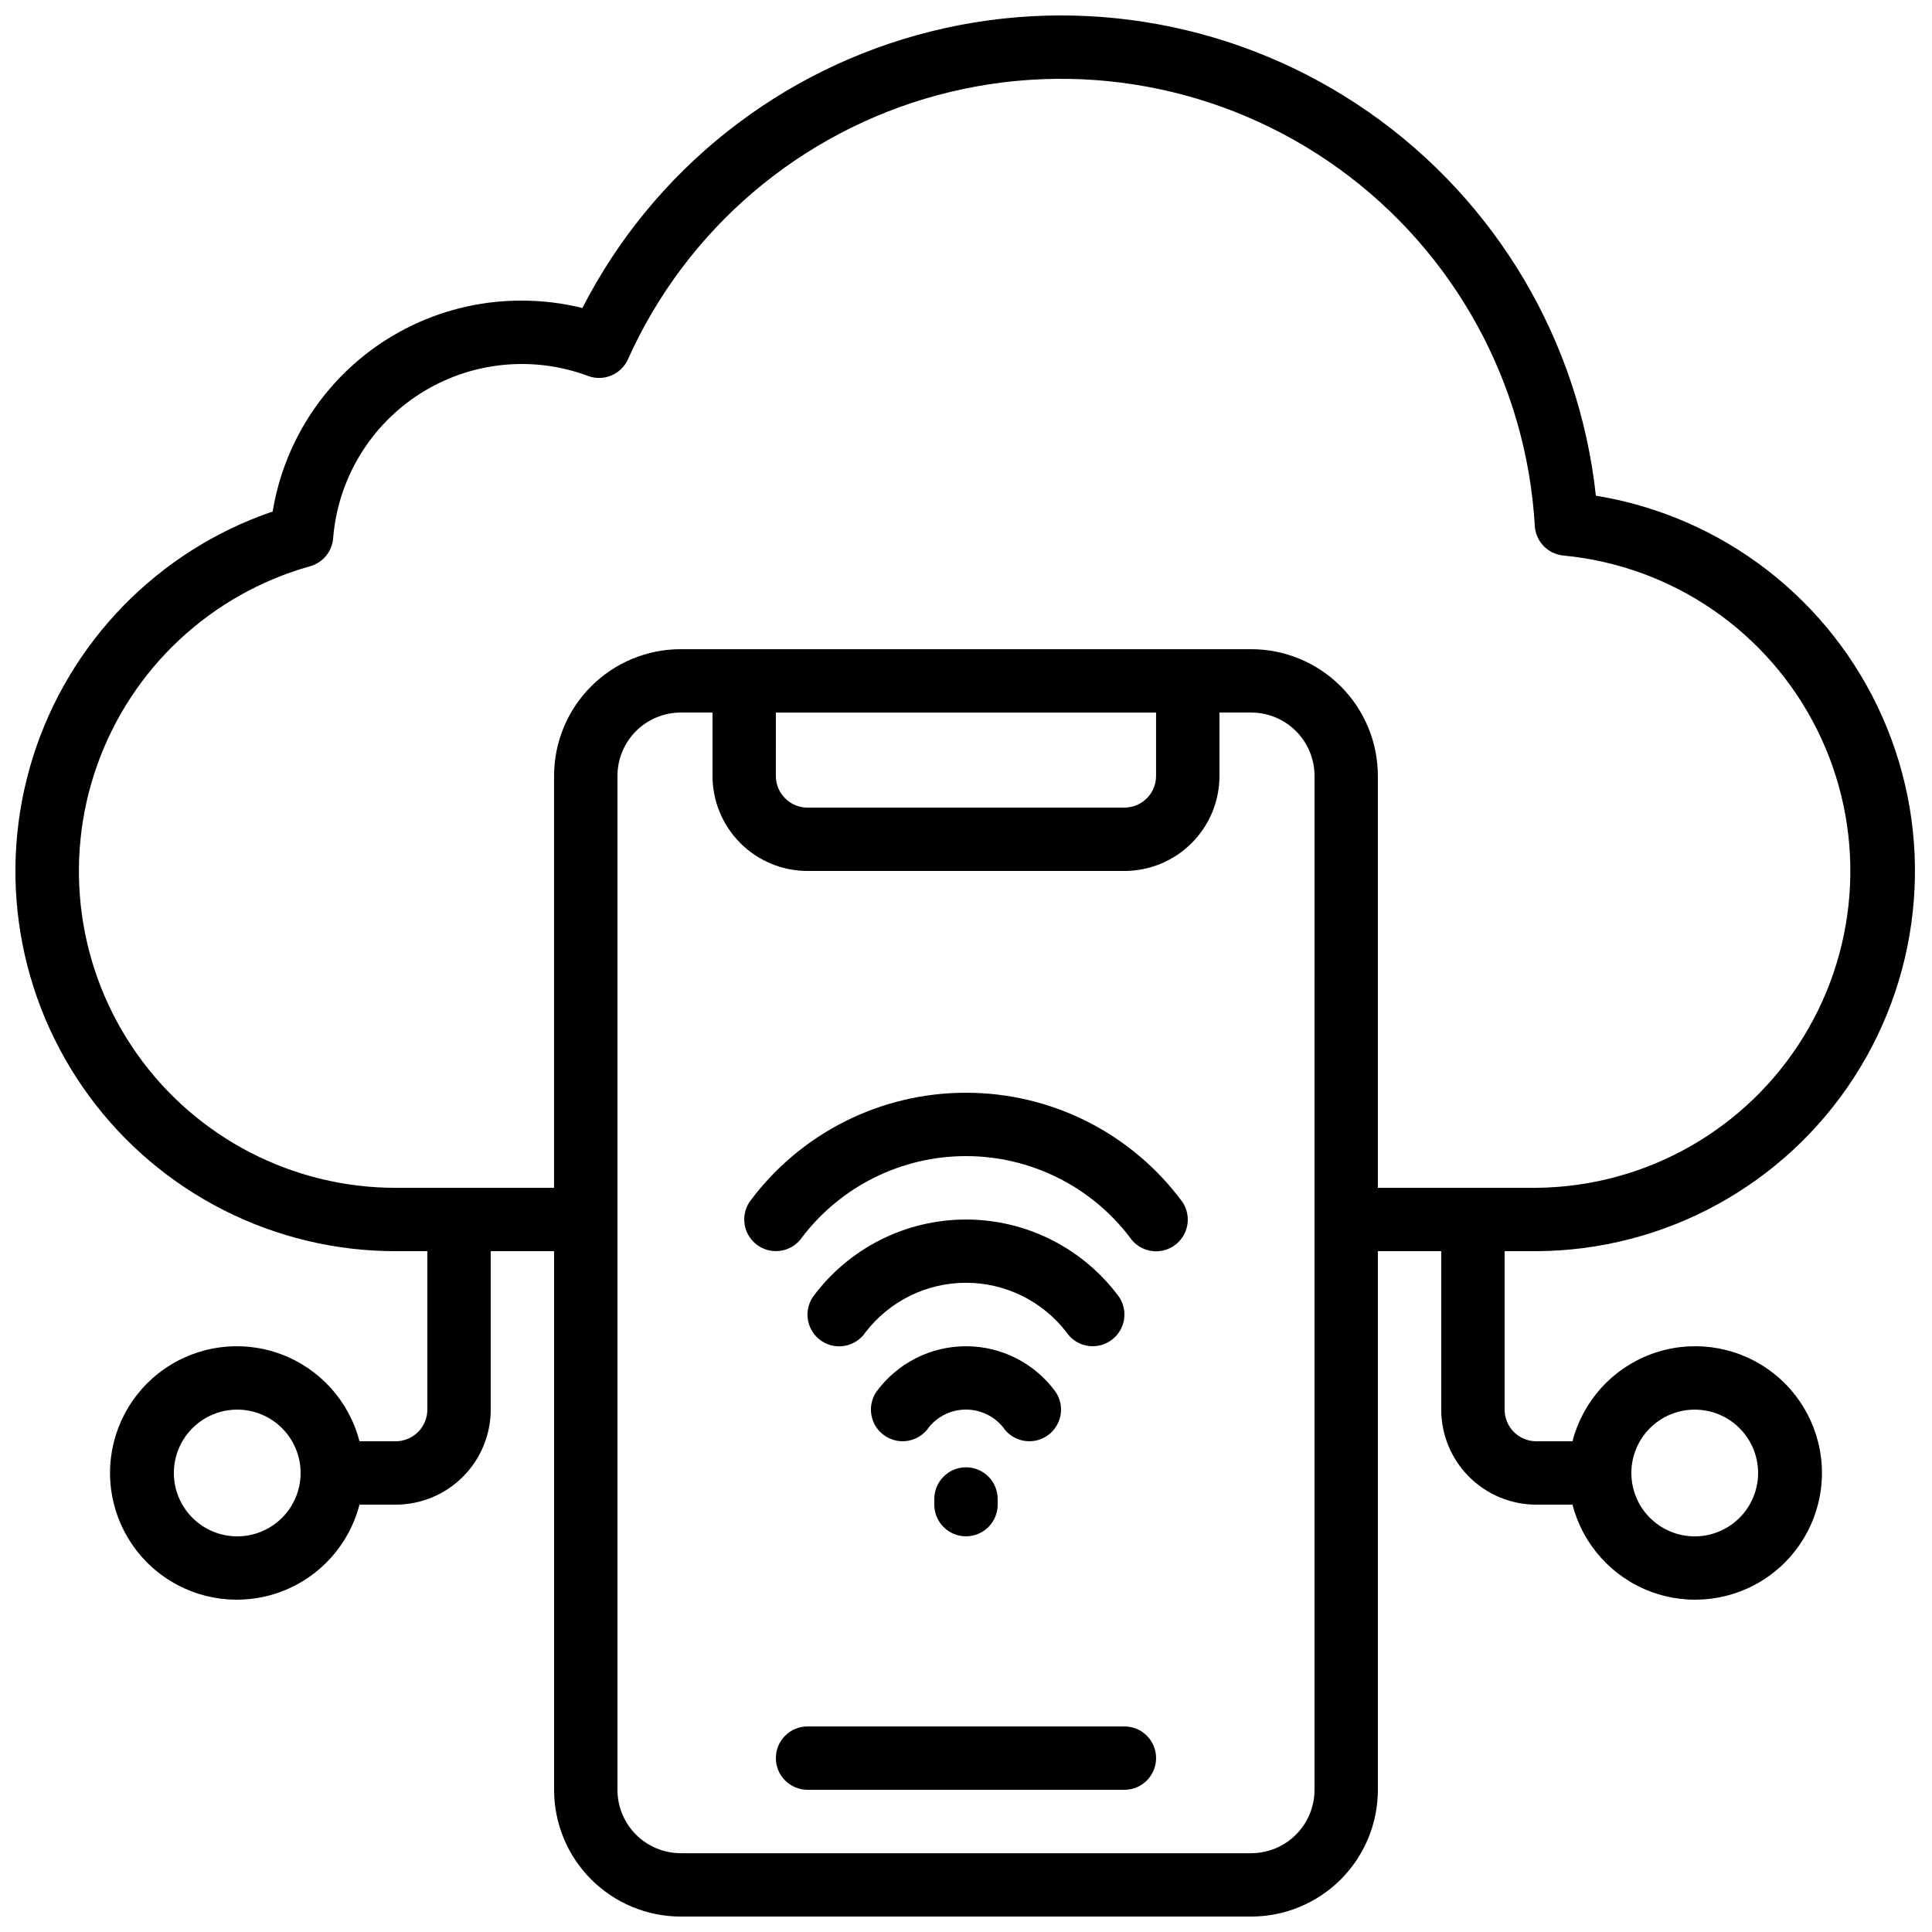
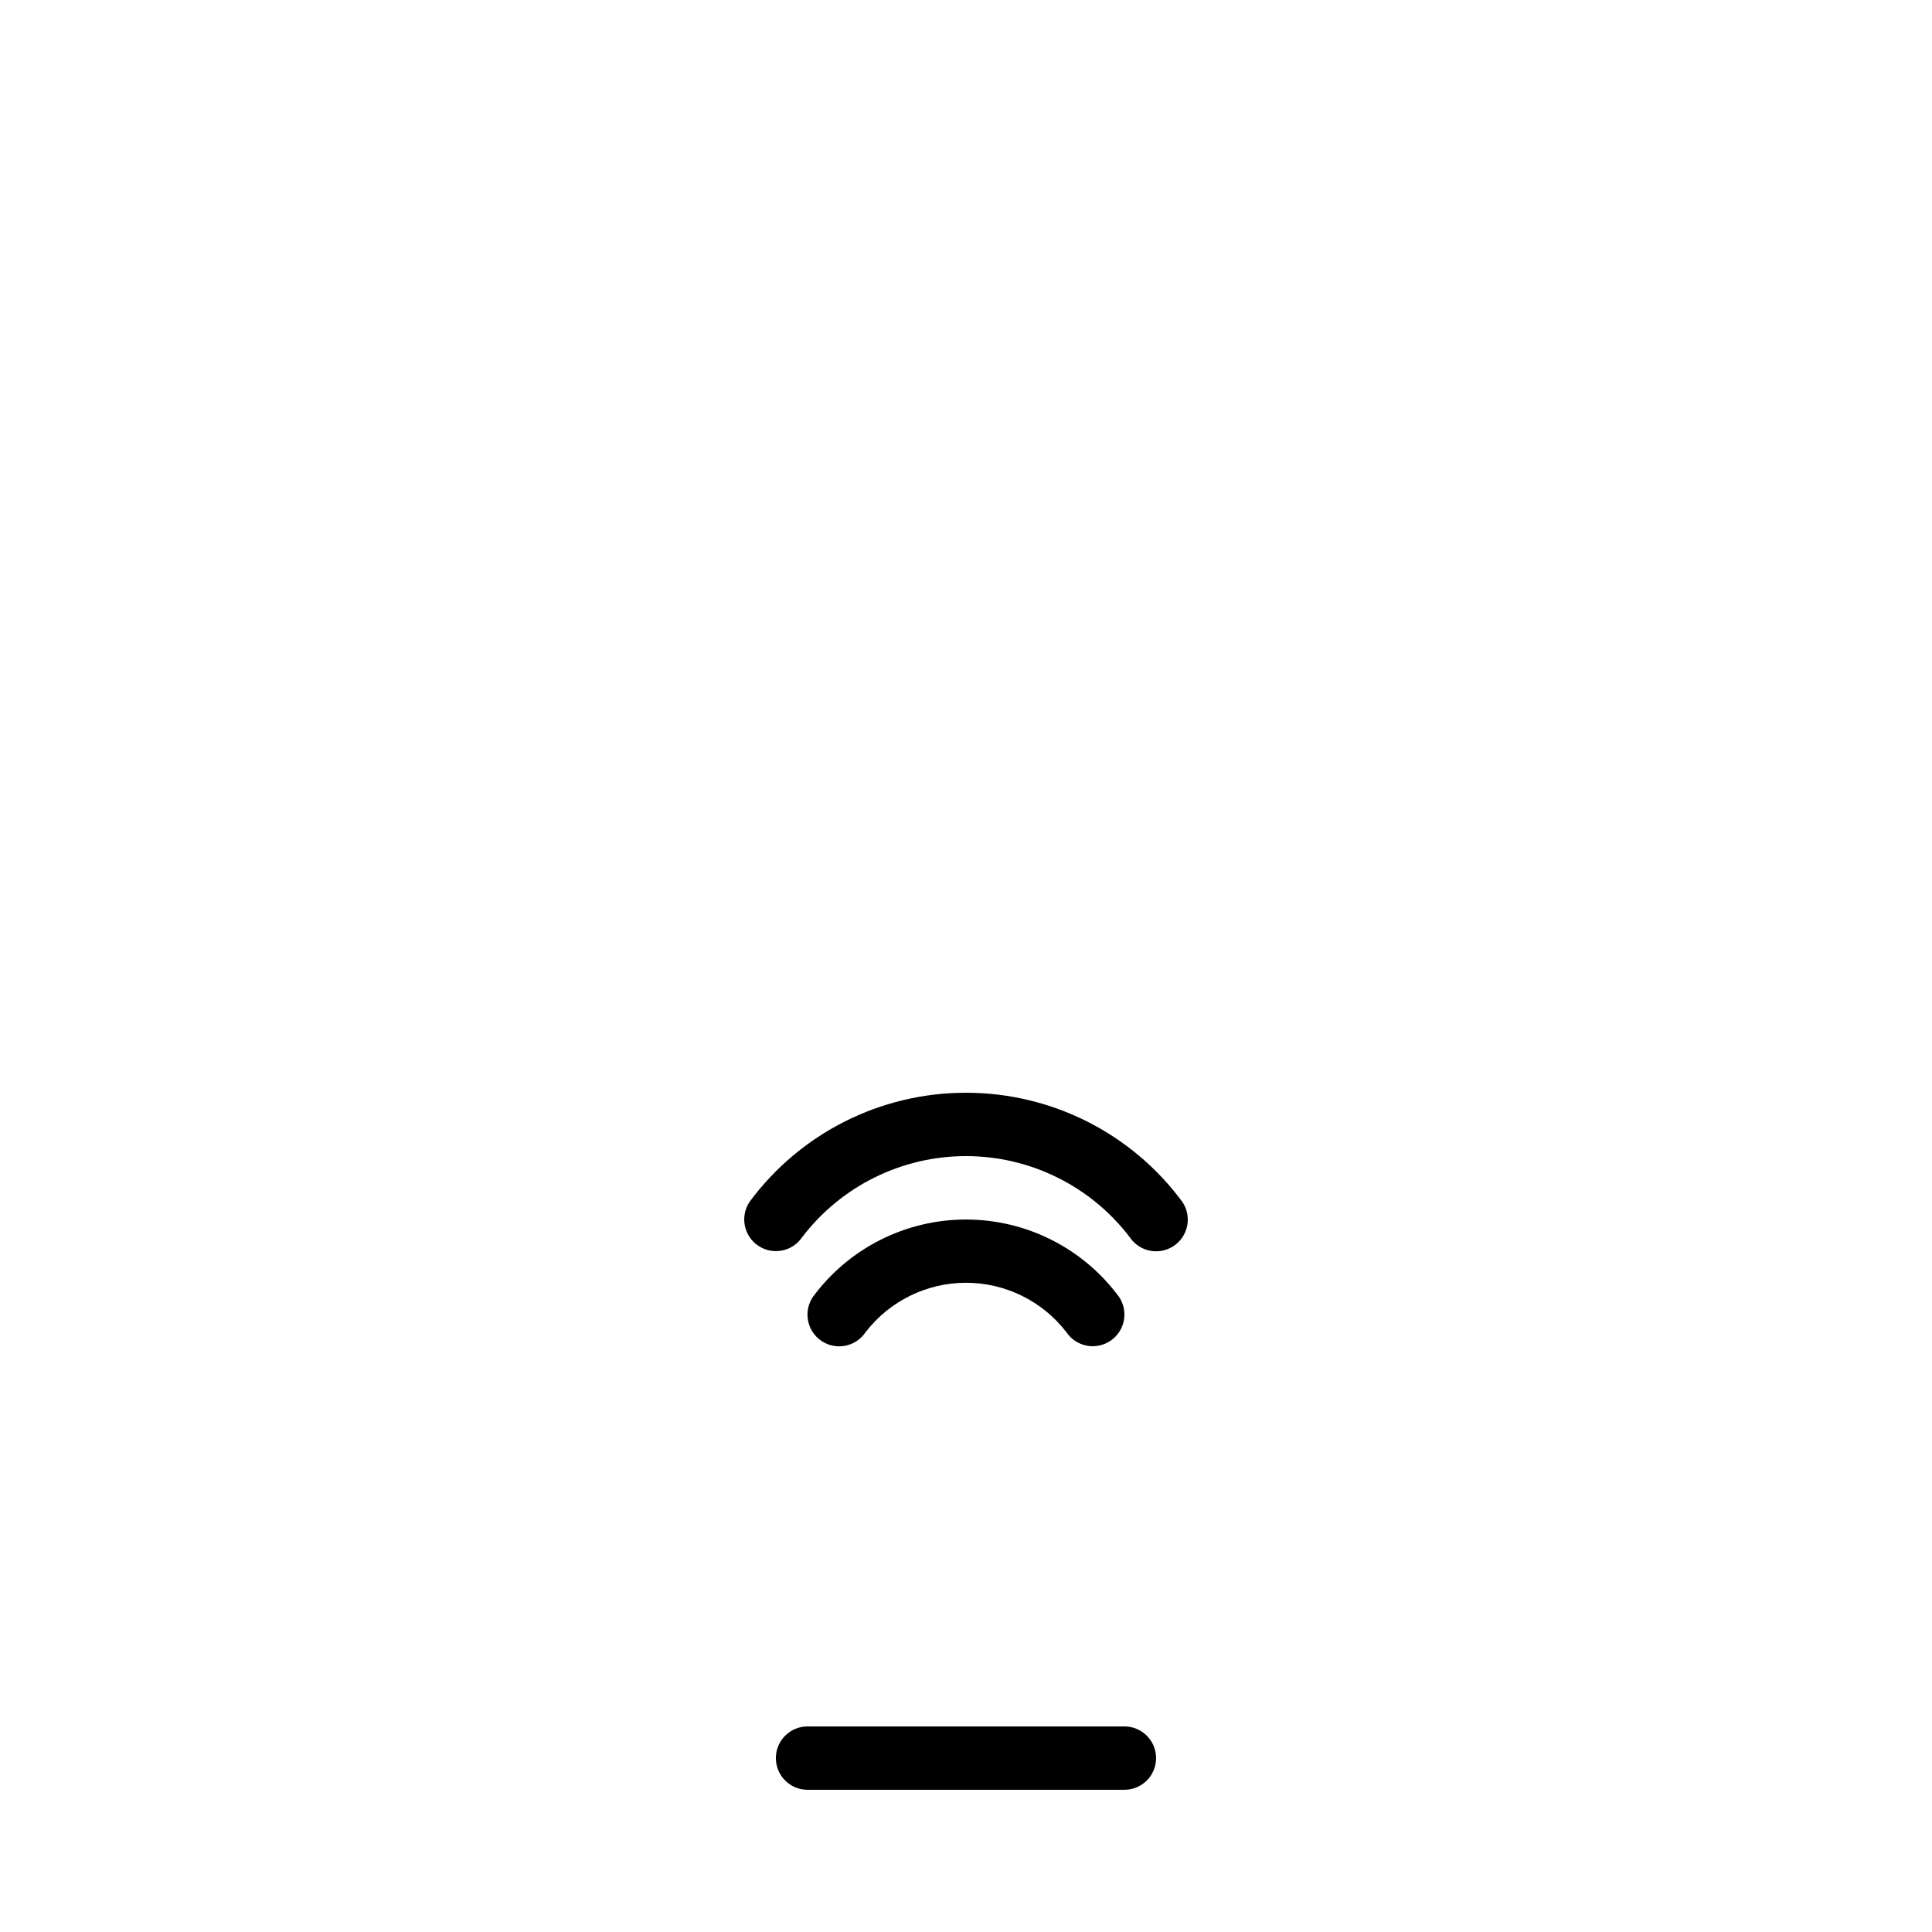
<svg xmlns="http://www.w3.org/2000/svg" width="800px" height="800px" version="1.1" viewBox="144 144 512 512">
  <defs>
    <clipPath id="a">
-       <path d="m148.09 148.09h503.81v503.81h-503.81z" />
+       <path d="m148.09 148.09h503.81v503.81z" />
    </clipPath>
  </defs>
  <g clip-path="url(#a)">
-     <path d="m566.92 275.36c-4.414-40.945-26.32-77.98-60.078-101.57-33.758-23.59-76.07-31.426-116.04-21.488-39.969 9.938-73.684 36.672-92.465 73.324-5.199-1.293-10.539-1.953-15.898-1.957-15.875-0.09-31.262 5.492-43.395 15.734-12.129 10.242-20.207 24.48-22.781 40.148-30.348 10.359-53.953 34.555-63.555 65.152-9.605 30.598-4.062 63.941 14.926 89.785 18.988 25.848 49.148 41.102 81.219 41.086h8.398v41.984c0 2.227-0.887 4.363-2.461 5.938-1.574 1.574-3.711 2.457-5.938 2.457h-9.59c-2.746-10.645-10.531-19.27-20.84-23.094-10.309-3.82-21.836-2.359-30.859 3.922-9.027 6.277-14.406 16.574-14.406 27.57s5.379 21.293 14.406 27.57c9.023 6.281 20.551 7.742 30.859 3.922 10.309-3.824 18.094-12.449 20.84-23.094h9.59c6.68 0 13.09-2.656 17.812-7.379 4.723-4.727 7.379-11.133 7.379-17.812v-41.984h16.793v142.75c0 8.906 3.539 17.449 9.836 23.75 6.301 6.297 14.844 9.836 23.75 9.836h151.14c8.906 0 17.449-3.539 23.75-9.836 6.297-6.301 9.836-14.844 9.836-23.75v-142.75h16.793v41.984c0 6.68 2.656 13.086 7.379 17.812 4.727 4.723 11.133 7.379 17.812 7.379h9.59c2.75 10.645 10.535 19.27 20.84 23.094 10.309 3.82 21.836 2.359 30.863-3.922 9.023-6.277 14.406-16.574 14.406-27.57s-5.383-21.293-14.406-27.57c-9.027-6.281-20.555-7.742-30.863-3.922-10.305 3.824-18.09 12.449-20.84 23.094h-9.59c-4.637 0-8.395-3.758-8.395-8.395v-41.984h8.398-0.004c34.02-0.141 65.676-17.438 84.168-45.992 18.488-28.555 21.324-64.516 7.531-95.613-13.789-31.102-42.344-53.145-75.922-58.609zm-360.05 275.79c-4.453 0-8.727-1.77-11.875-4.918-3.148-3.148-4.918-7.422-4.918-11.875s1.77-8.727 4.918-11.875c3.148-3.148 7.422-4.918 11.875-4.918s8.727 1.77 11.875 4.918c3.148 3.148 4.918 7.422 4.918 11.875s-1.77 8.727-4.918 11.875c-3.148 3.148-7.422 4.918-11.875 4.918zm386.25-33.586c4.453 0 8.727 1.77 11.875 4.918 3.148 3.148 4.918 7.422 4.918 11.875s-1.77 8.727-4.918 11.875c-3.148 3.148-7.422 4.918-11.875 4.918s-8.727-1.77-11.875-4.918c-3.148-3.148-4.918-7.422-4.918-11.875s1.77-8.727 4.918-11.875c3.148-3.148 7.422-4.918 11.875-4.918zm-100.76 100.76c0 4.453-1.77 8.727-4.918 11.875-3.148 3.148-7.422 4.918-11.875 4.918h-151.14c-4.453 0-8.723-1.77-11.875-4.918-3.148-3.148-4.918-7.422-4.918-11.875v-268.7c0-4.453 1.77-8.727 4.918-11.875 3.152-3.148 7.422-4.918 11.875-4.918h8.398v16.793c0 6.68 2.652 13.09 7.379 17.812 4.723 4.723 11.129 7.379 17.812 7.379h83.969c6.68 0 13.086-2.656 17.812-7.379 4.723-4.723 7.375-11.133 7.375-17.812v-16.793h8.398c4.453 0 8.727 1.77 11.875 4.918 3.148 3.148 4.918 7.422 4.918 11.875zm-142.75-285.49h100.76v16.793c0 2.227-0.883 4.363-2.457 5.938-1.578 1.574-3.711 2.461-5.938 2.461h-83.969c-4.641 0-8.398-3.762-8.398-8.398zm201.52 125.95h-41.984v-109.16c0-8.906-3.539-17.449-9.836-23.75-6.301-6.297-14.844-9.836-23.75-9.836h-151.14c-8.906 0-17.449 3.539-23.75 9.836-6.297 6.301-9.836 14.844-9.836 23.75v109.16h-41.984c-27.266 0.004-52.84-13.238-68.566-35.512-15.73-22.273-19.656-50.801-10.531-76.496 9.129-25.695 30.172-45.352 56.426-52.715 3.379-0.945 5.812-3.891 6.106-7.387 1.242-15.699 9.785-29.898 23.066-38.359 13.281-8.457 29.762-10.188 44.512-4.676 4.133 1.523 8.738-0.406 10.555-4.418 15.469-34.516 45.648-60.238 82.184-70.039 36.531-9.801 75.535-2.637 106.2 19.504 30.668 22.141 49.742 56.91 51.938 94.672 0.242 4.164 3.508 7.519 7.668 7.875 28.824 2.762 54.191 20.184 67.121 46.094 12.93 25.91 11.598 56.656-3.531 81.352-15.125 24.691-41.906 39.848-70.863 40.105z" />
-   </g>
+     </g>
  <path d="m400 433.59c-22.633-0.023-43.93 10.715-57.367 28.926-2.559 3.852-1.523 9.047 2.316 11.621 3.84 2.574 9.035 1.562 11.629-2.266 10.324-13.543 26.379-21.492 43.406-21.492 17.031 0 33.086 7.949 43.41 21.492 2.574 3.859 7.785 4.898 11.645 2.324 3.859-2.574 4.898-7.785 2.328-11.645-13.434-18.227-34.73-28.977-57.367-28.961z" />
  <path d="m433.59 500.76c3.098-0.004 5.938-1.711 7.398-4.441 1.461-2.731 1.297-6.043-0.422-8.617-9.492-12.898-24.555-20.516-40.574-20.516-16.016 0-31.078 7.617-40.57 20.516-2.59 3.848-1.57 9.07 2.277 11.66 3.852 2.59 9.07 1.57 11.66-2.281 6.348-8.27 16.18-13.121 26.602-13.133 10.426-0.012 20.266 4.82 26.633 13.074 1.562 2.336 4.188 3.738 6.996 3.738z" />
-   <path d="m409.8 522.21c2.574 3.859 7.789 4.898 11.648 2.324 3.859-2.574 4.898-7.785 2.324-11.645-5.527-7.613-14.367-12.121-23.777-12.121s-18.254 4.508-23.781 12.121c-2.574 3.859-1.531 9.07 2.324 11.645 3.859 2.574 9.074 1.535 11.648-2.324 2.402-2.949 6.004-4.66 9.809-4.66 3.801 0 7.402 1.711 9.805 4.66z" />
-   <path d="m391.6 541.25v1.496c0 4.637 3.758 8.395 8.398 8.395 4.637 0 8.395-3.758 8.395-8.395v-1.496c0-4.637-3.758-8.398-8.395-8.398-4.641 0-8.398 3.762-8.398 8.398z" />
  <path d="m441.98 601.52h-83.969c-4.641 0-8.398 3.758-8.398 8.395s3.758 8.398 8.398 8.398h83.969c4.637 0 8.395-3.762 8.395-8.398s-3.758-8.395-8.395-8.395z" />
</svg>